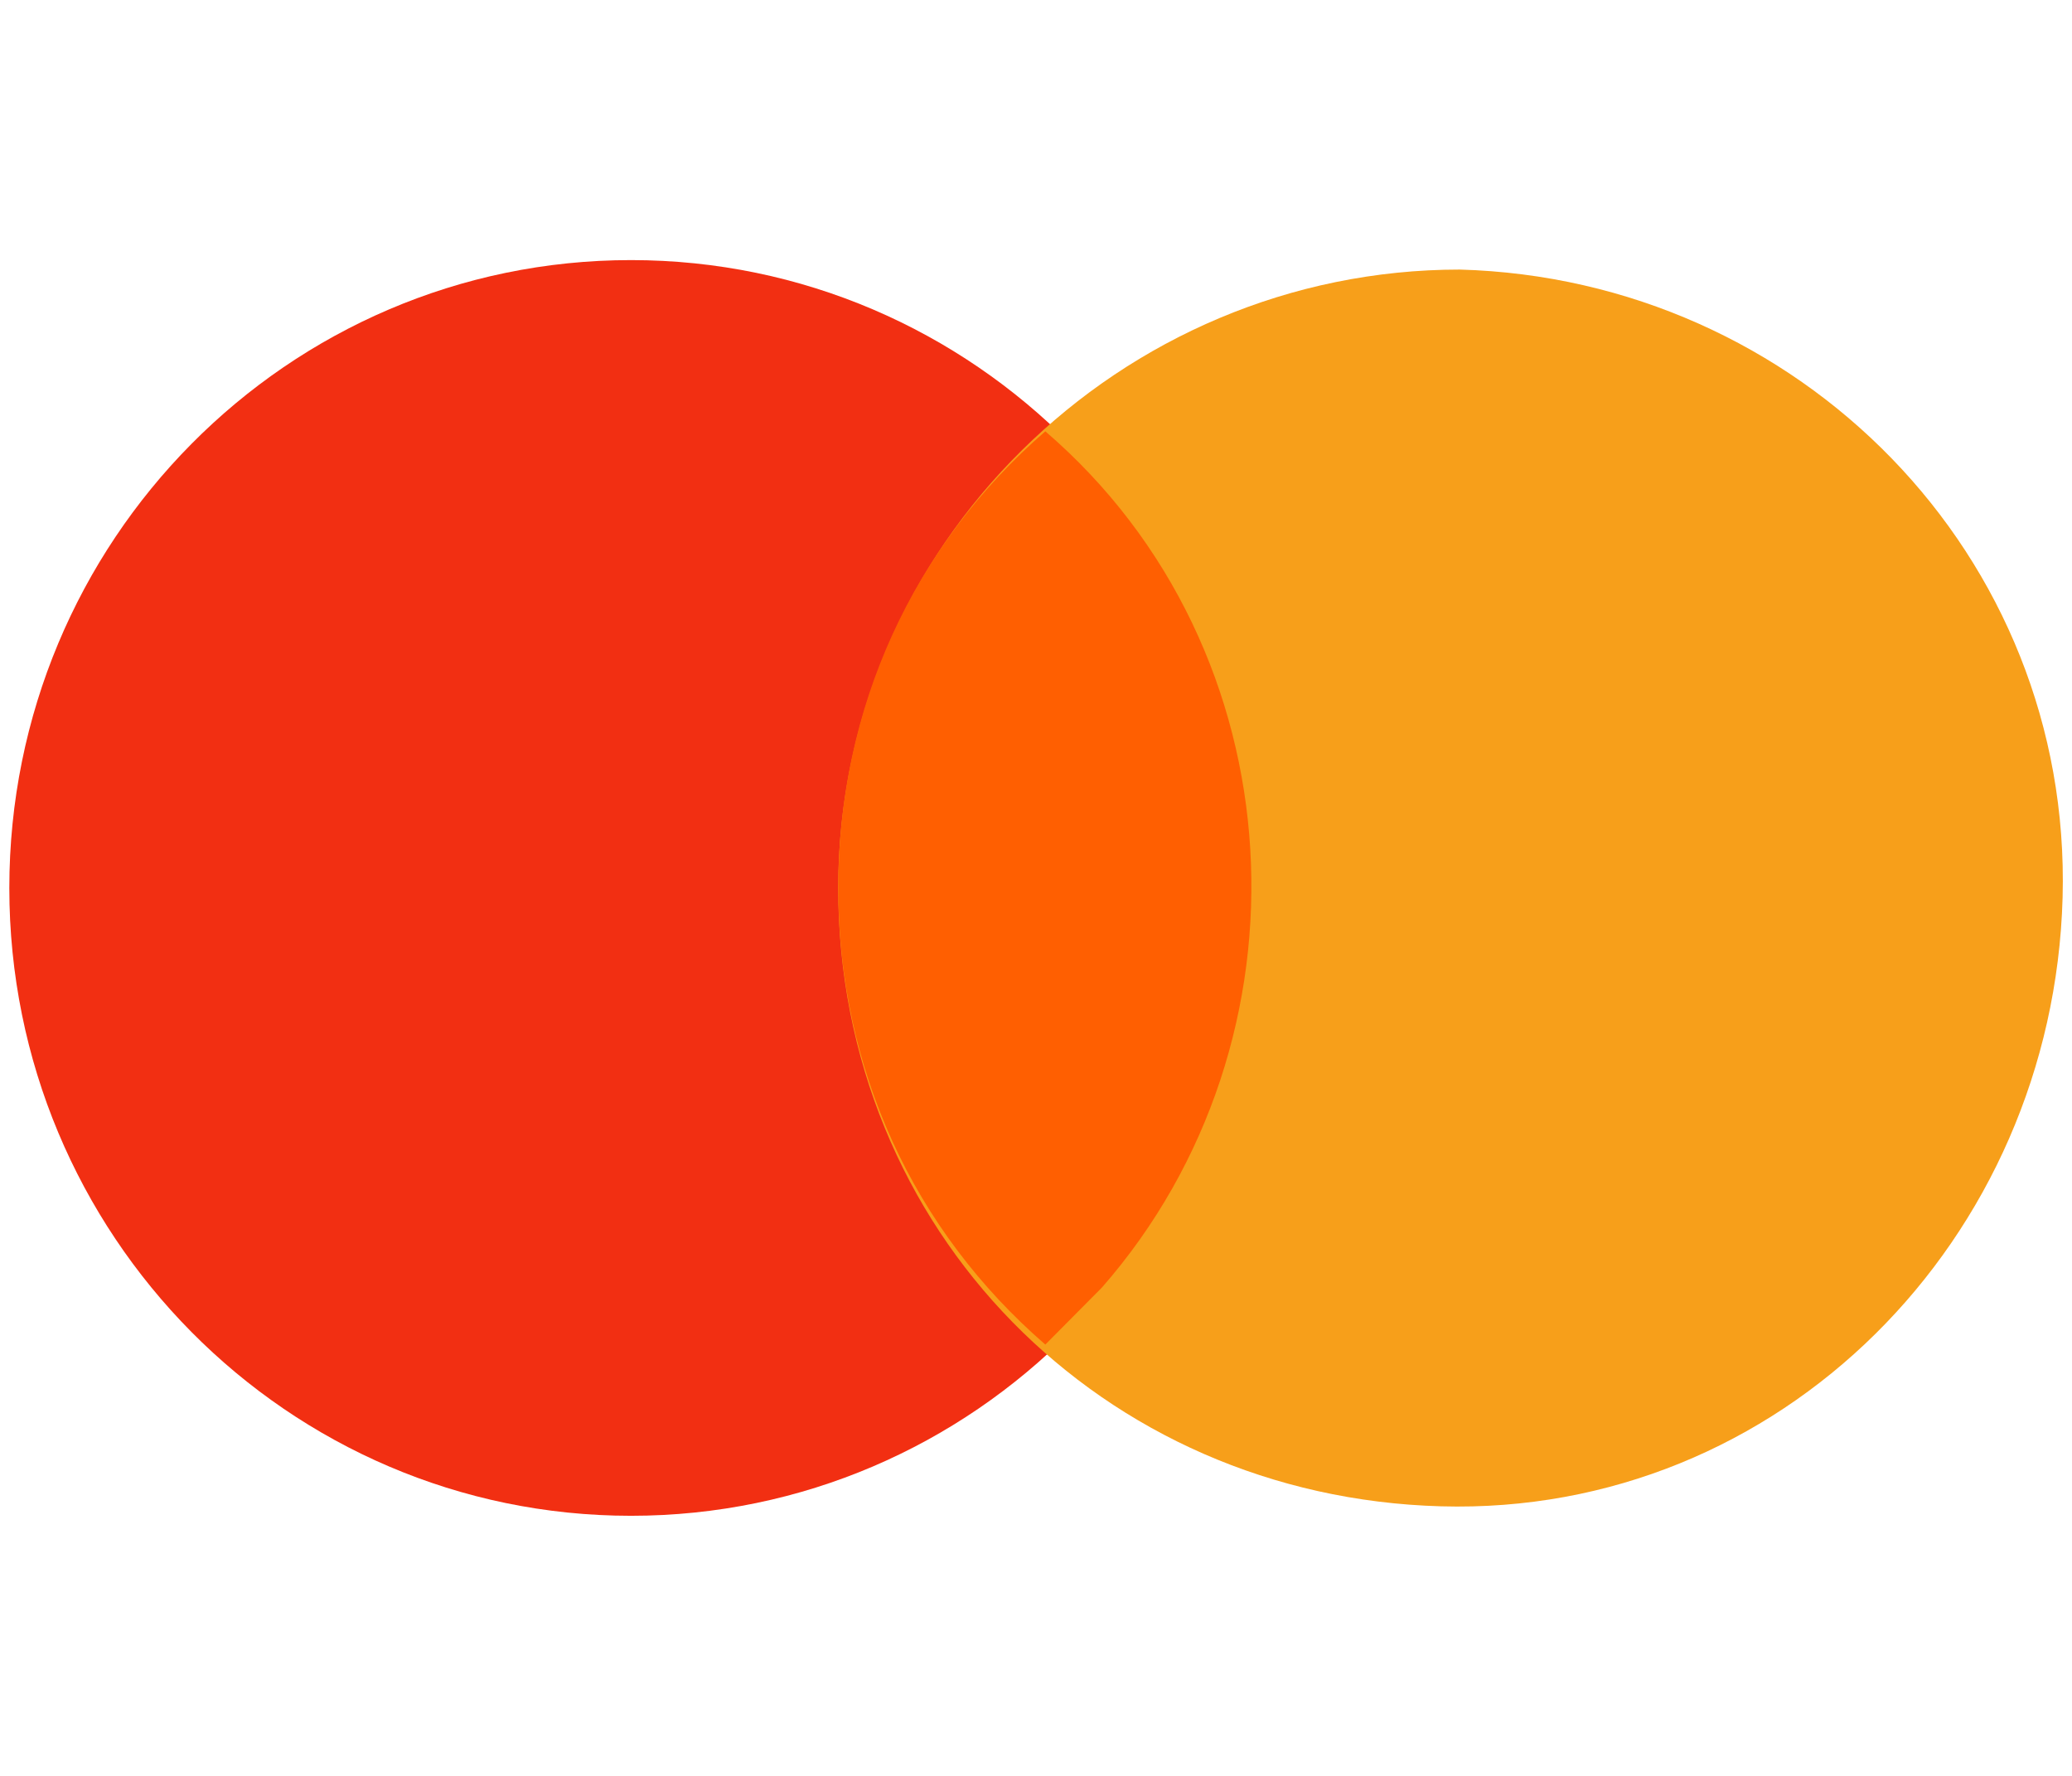
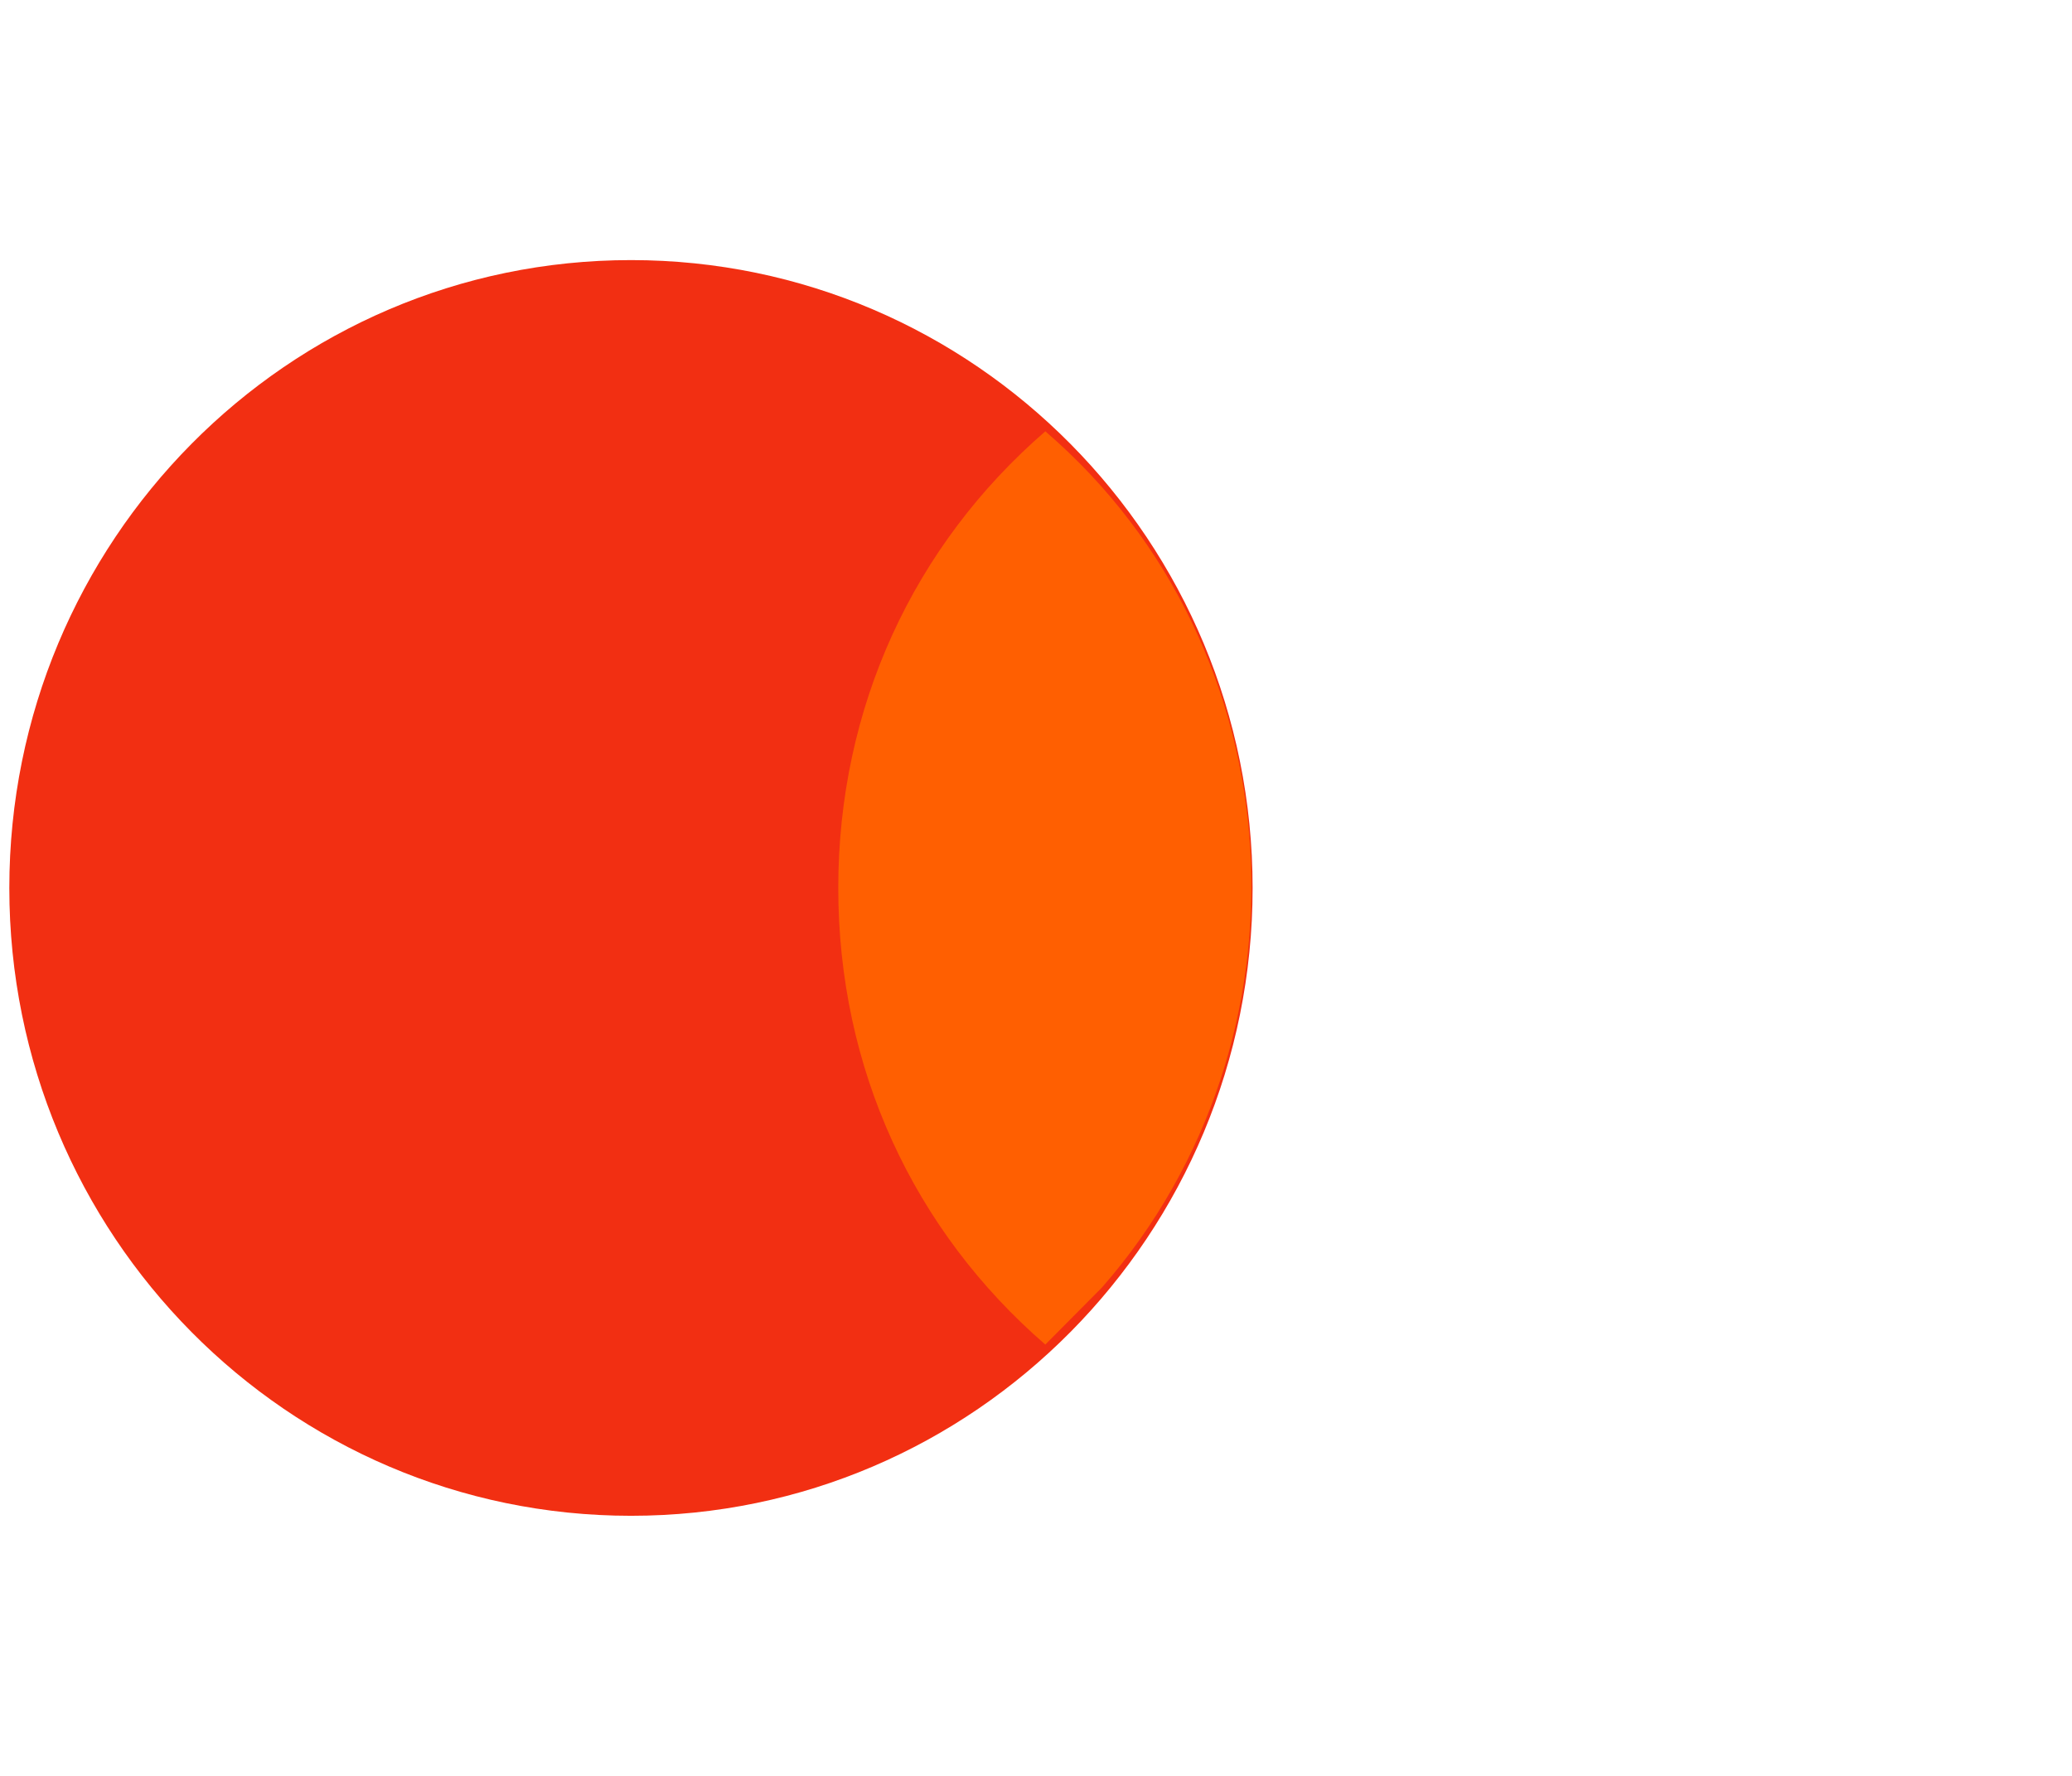
<svg xmlns="http://www.w3.org/2000/svg" width="28" height="24" viewBox="0 0 28 24">
  <g fill="none" fill-rule="evenodd" transform="translate(0 3)">
    <path fill="#F22F12" d="M8.527,0.515 C13.166,0.515 16.927,4.313 16.927,9.001 C16.927,13.687 13.166,17.485 8.527,17.485 C3.887,17.485 0.126,13.687 0.126,9.001 C0.126,4.313 3.887,0.515 8.527,0.515" />
-     <path fill="#F79F1A" d="M19.727,0.643 C24.309,0.771 28,4.5 27.873,9.129 C27.745,13.757 24.054,17.486 19.473,17.357 C14.891,17.229 11.327,13.629 11.327,9 C11.327,4.371 15.145,0.643 19.727,0.643" />
    <path fill="#FF5F01" d="M11.328,9 C11.328,6.557 12.346,4.371 14.126,2.829 C17.563,5.786 17.819,11.057 14.891,14.4 L14.126,15.171 C12.346,13.629 11.328,11.443 11.328,9" />
  </g>
</svg>